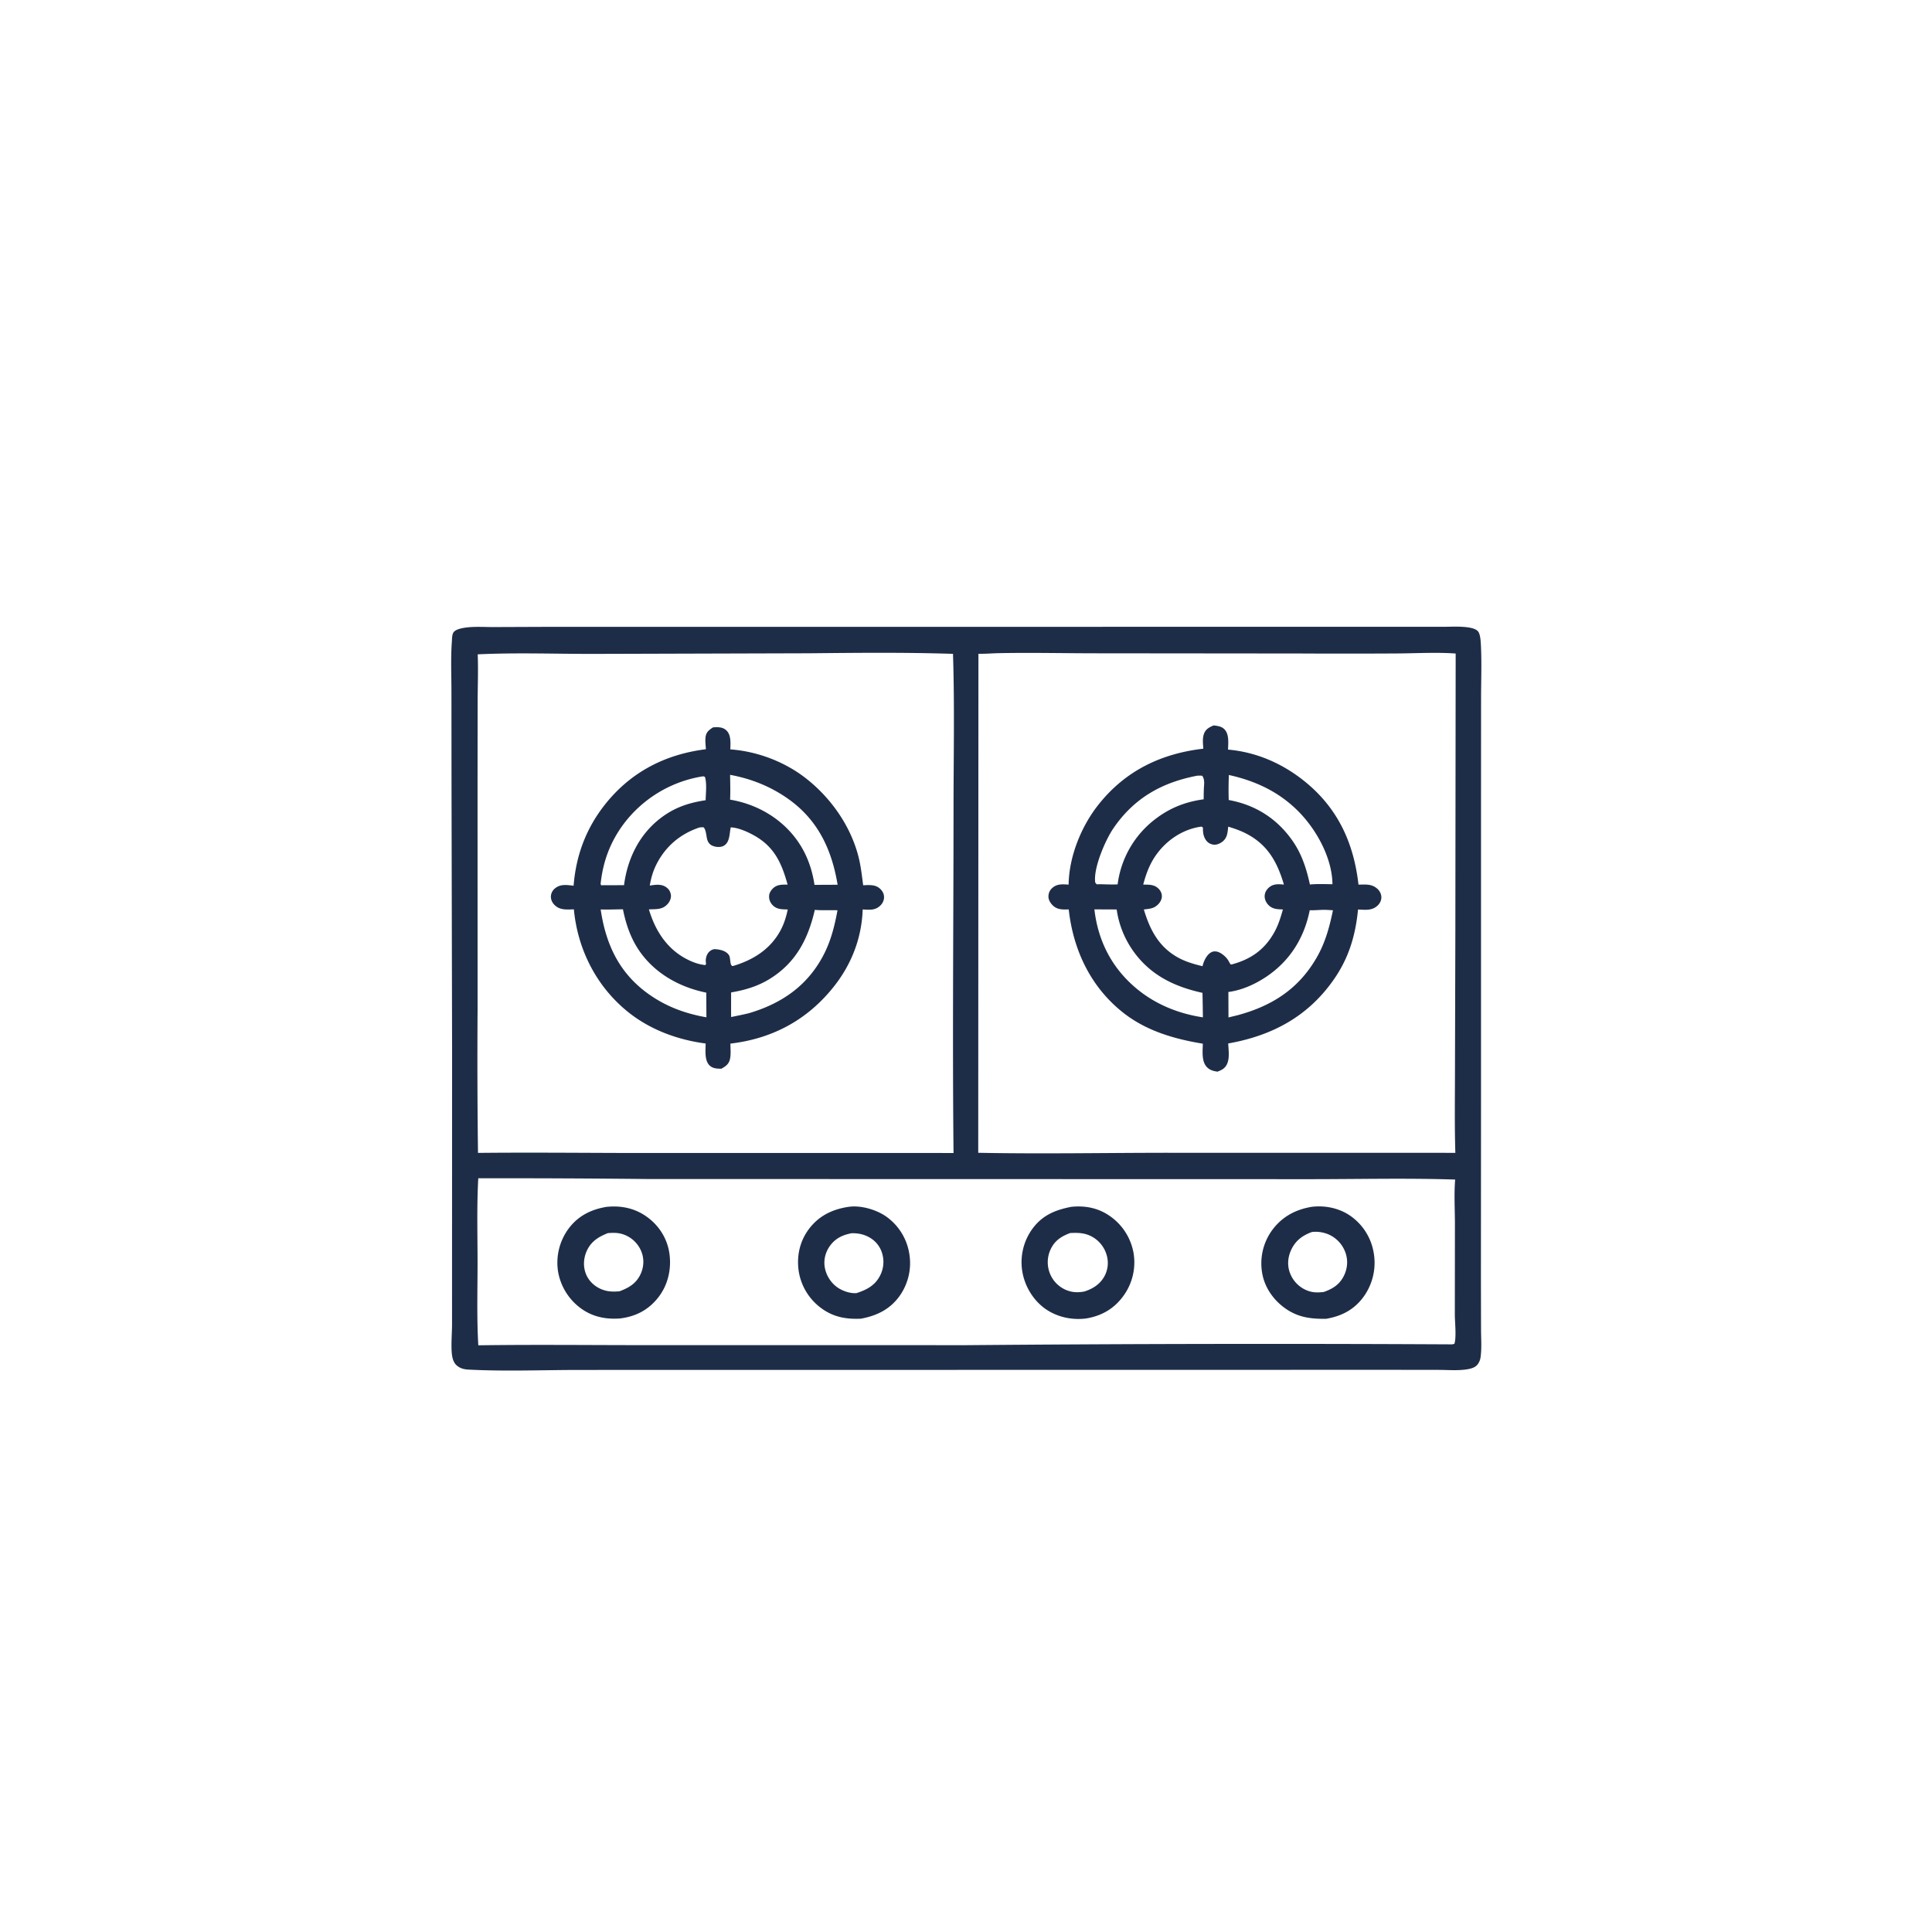
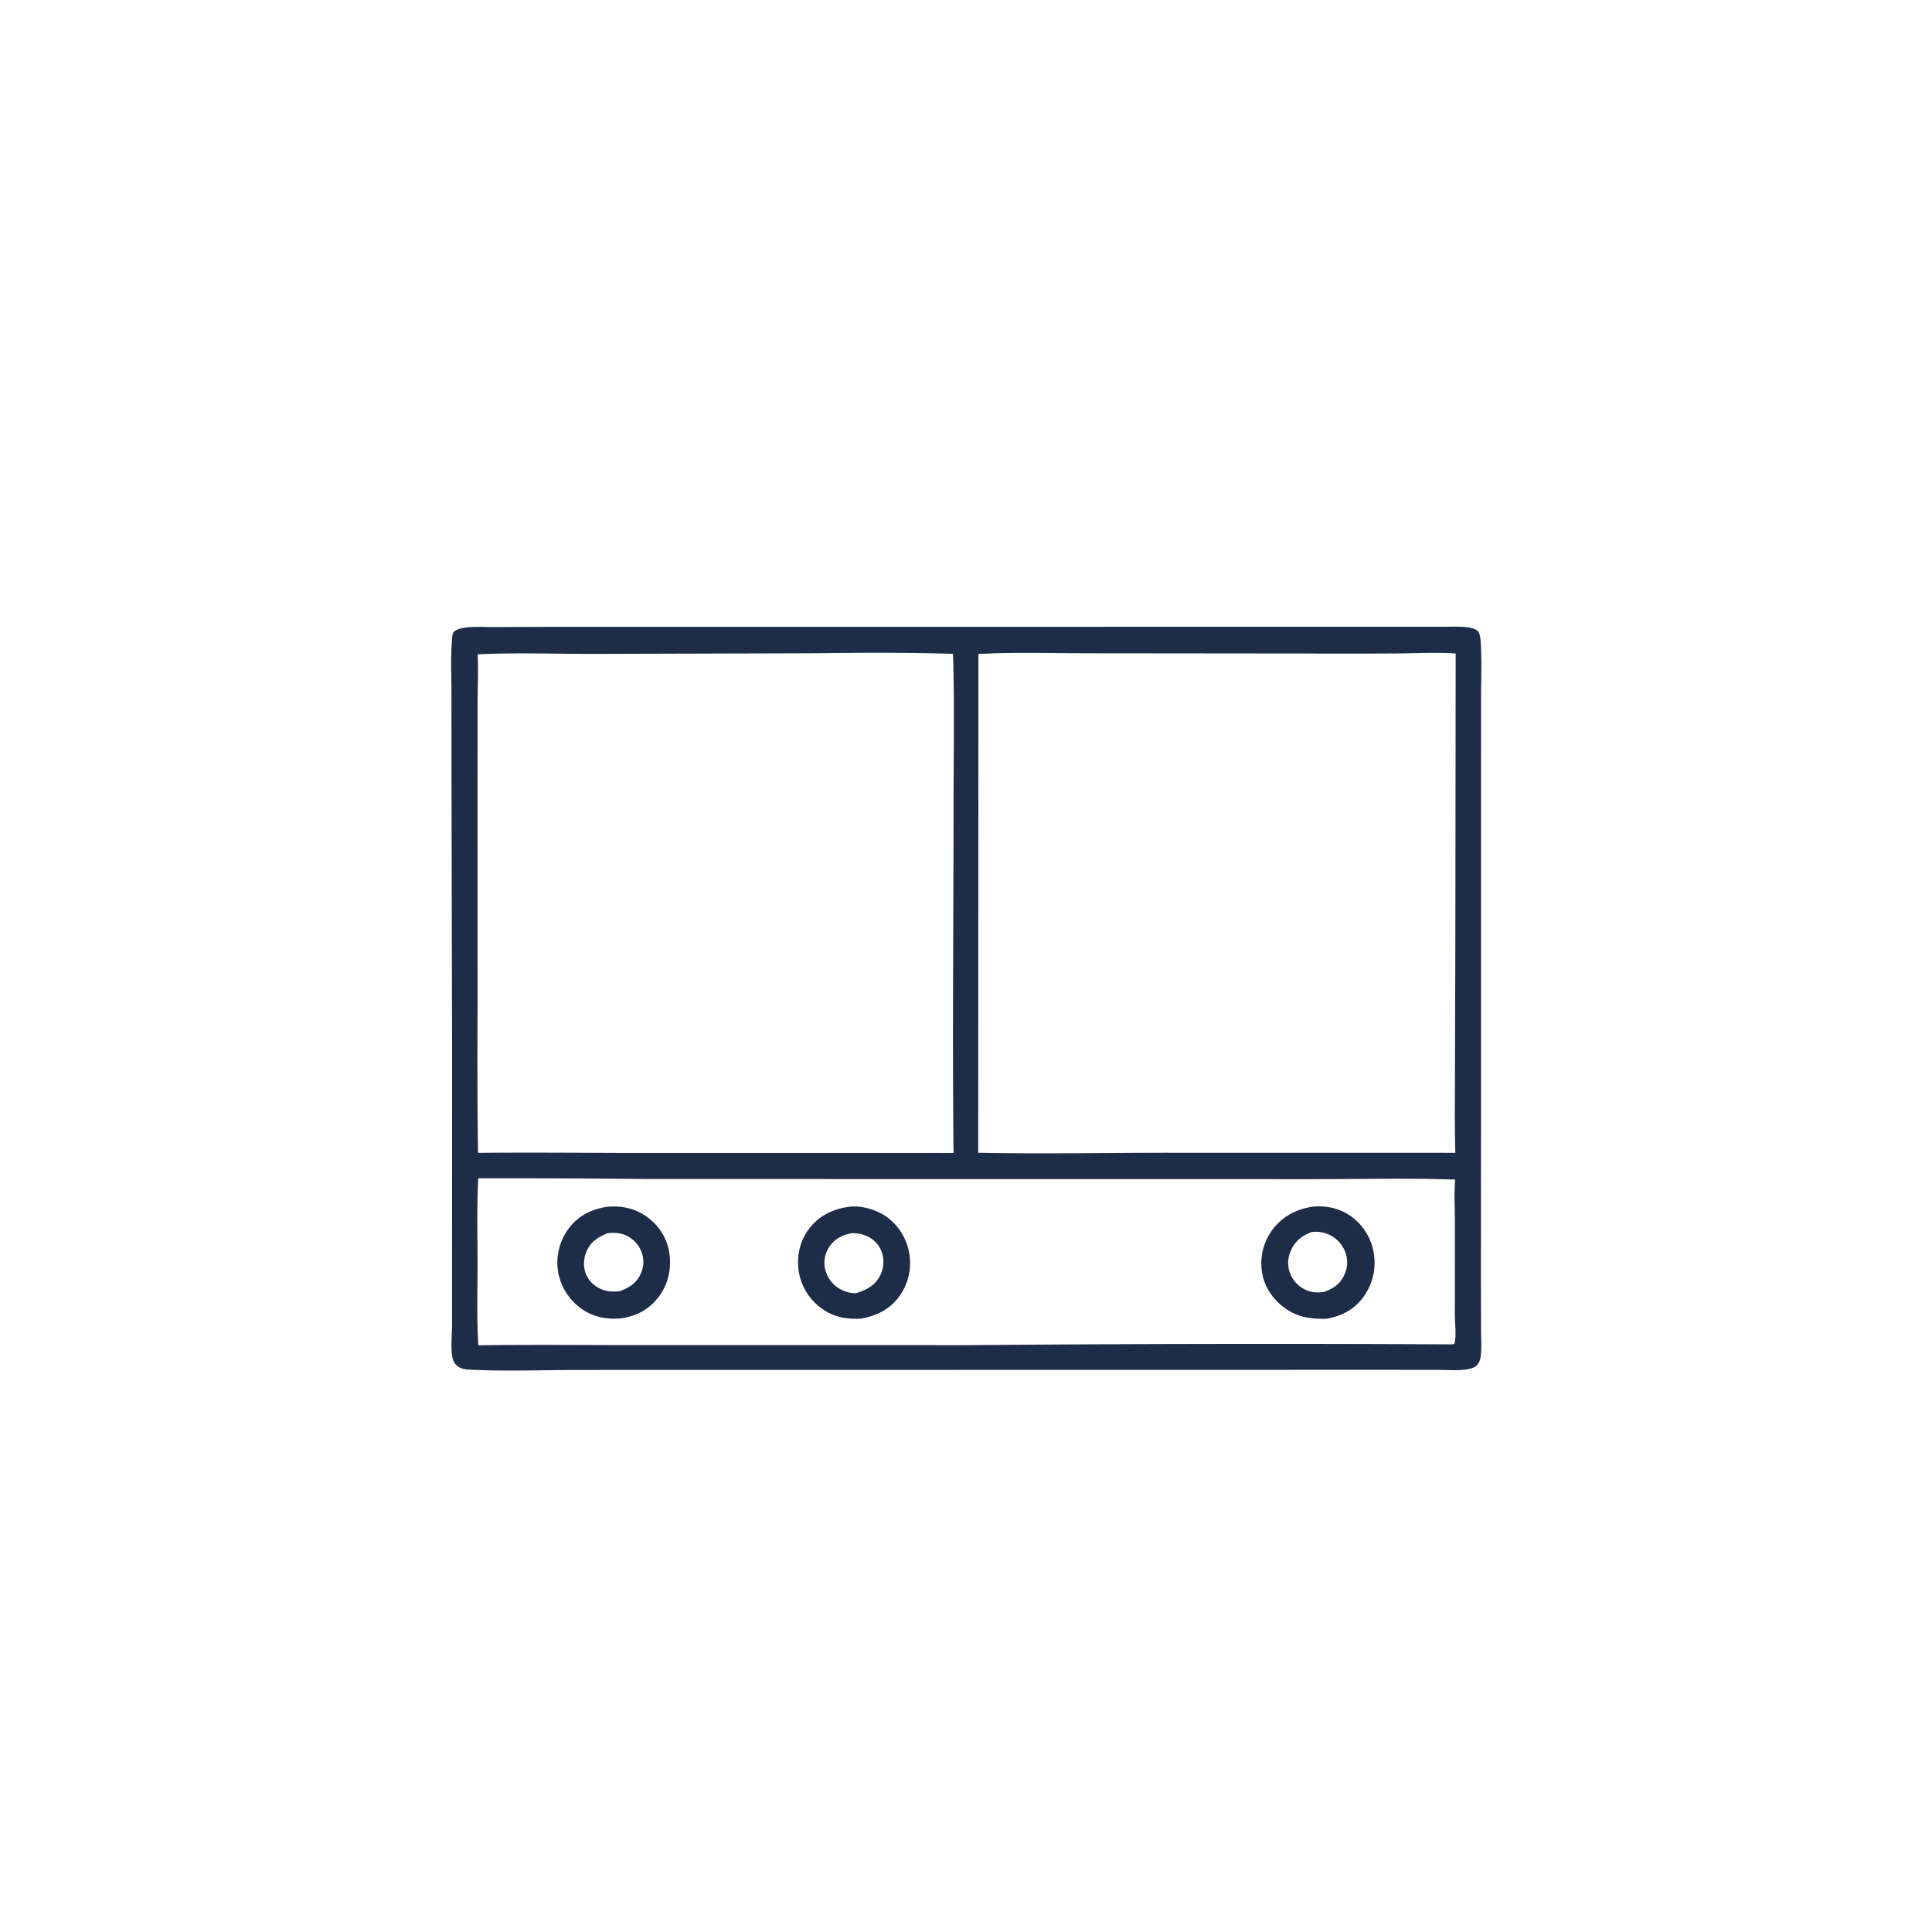
<svg xmlns="http://www.w3.org/2000/svg" version="1.1" style="display: block;" viewBox="0 0 2048 2048" width="1024" height="1024">
  <path transform="translate(0,0)" fill="rgb(30,45,71)" d="M 577.779 664.493 L 1531.03 664.428 C 1539.11 664.469 1561.2 662.833 1566.7 669.198 C 1569.37 672.286 1569.66 680.531 1569.86 684.664 C 1570.75 703.229 1570 722.168 1569.99 740.767 L 1569.94 848.951 L 1569.94 1175.15 L 1569.84 1354.38 L 1569.96 1409.27 C 1569.98 1418.98 1570.82 1429.44 1569.42 1439.04 C 1568.98 1442.07 1567.44 1445.47 1565.17 1447.59 C 1562.47 1450.12 1558.26 1451.06 1554.69 1451.61 C 1545.29 1453.06 1534.82 1452.17 1525.3 1452.14 L 1473.5 1452.07 L 830.666 1452.17 L 614.331 1452.2 C 575.44 1452.22 535.715 1453.86 496.906 1451.85 C 492.077 1451.6 488.178 1450.74 484.373 1447.61 C 480.26 1444.22 479.196 1438.44 478.839 1433.41 C 478.163 1423.85 479.133 1413.69 479.174 1404.08 L 479.18 1340.26 L 479.233 1113.66 L 478.623 827.427 L 478.543 732.893 C 478.535 715.464 477.729 697.639 478.98 680.275 C 479.209 677.099 479.027 671.831 481.39 669.53 C 484.12 666.872 489.735 665.832 493.334 665.316 C 502.868 663.949 513.415 664.73 523.063 664.707 L 577.779 664.493 z M 1056.42 692.431 C 1050.04 692.679 1043.55 693.164 1037.17 693.026 L 1036.97 1222 C 1102.52 1223.28 1168.28 1222.08 1233.85 1222 L 1528.75 1222.04 L 1542.73 1222.1 C 1541.82 1193.11 1542.32 1164.01 1542.33 1135 L 1542.74 987 L 1543.07 692.76 C 1522.77 691.311 1501.72 692.543 1481.33 692.687 A 8975.72 8975.72 0 0 1 1378.85 692.733 L 1162.99 692.525 C 1127.54 692.535 1091.85 691.64 1056.42 692.431 z M 858.331 692.5 L 628.787 693.161 C 588.236 693.214 546.851 691.655 506.391 693.635 C 507.071 710.04 506.384 726.628 506.327 743.053 L 506.219 834.79 L 506.276 1068.25 A 7647.5 7647.5 0 0 0 506.696 1222.12 C 556.033 1221.6 605.41 1222.02 654.75 1222.17 L 1010.78 1222.22 C 1009.54 1100.1 1010.76 977.861 1010.79 855.732 C 1010.81 801.631 1011.97 747.181 1010.21 693.114 C 959.845 691.461 908.736 691.988 858.331 692.5 z M 506.999 1249.02 C 505.325 1278.81 506.235 1308.96 506.234 1338.8 C 506.234 1367.79 505.318 1397.15 507.028 1426.08 C 565.827 1425.23 624.716 1425.9 683.524 1425.9 L 1025.17 1425.93 A 37645.5 37645.5 0 0 1 1539.25 1425.08 L 1541.69 1424.56 C 1544.06 1417.78 1542.16 1401.17 1542.18 1393.4 L 1542.28 1297.53 C 1542.28 1282.04 1541.25 1265.79 1542.53 1250.39 C 1491.35 1248.71 1439.81 1249.99 1388.58 1249.97 L 1096.03 1249.9 L 685.573 1249.81 A 14621.8 14621.8 0 0 0 506.999 1249.02 z" />
  <path transform="translate(0,0)" fill="rgb(30,45,71)" d="M 899.238 1279.35 C 912.108 1277.32 928.877 1282.17 939.394 1289.58 A 59.629 59.629 0 0 1 963.68 1327.78 A 60.189 60.189 0 0 1 954.016 1373.19 C 943.851 1387.75 929.615 1394.75 912.532 1397.87 C 897.229 1398.55 883.906 1396.29 871.209 1387.17 A 60.07 60.07 0 0 1 846.727 1347.88 C 844.262 1331.95 847.657 1315.99 857.357 1302.98 C 867.841 1288.92 882.229 1281.9 899.238 1279.35 z M 902.866 1307.26 C 893.304 1309.03 885.44 1312.69 879.664 1320.84 C 874.92 1327.52 872.865 1335.72 874.366 1343.82 C 875.946 1352.36 881.147 1360.42 888.43 1365.19 C 893.812 1368.72 901.471 1371.27 907.948 1370.76 C 919.043 1367.12 927.967 1362.49 933.305 1351.4 A 31.55 31.55 0 0 0 934.237 1326.06 C 931.068 1318.16 924.846 1312.51 916.934 1309.5 C 912.452 1307.8 907.638 1307.19 902.866 1307.26 z" />
  <path transform="translate(0,0)" fill="rgb(30,45,71)" d="M 643.052 1279.32 C 659.144 1277.69 674.073 1280.98 687.102 1290.9 C 699.398 1300.26 707.586 1313.78 709.663 1329.16 C 711.884 1345.61 707.988 1362.41 697.628 1375.53 C 687.238 1388.69 673.825 1395.61 657.253 1397.61 C 642.757 1398.7 629.149 1396.14 617.048 1387.83 A 61.07 61.07 0 0 1 591.688 1348.62 A 60.859 60.859 0 0 1 602.298 1302.98 C 612.456 1289.06 626.299 1282.05 643.052 1279.32 z M 644.429 1307.14 C 634.133 1311.2 626.1 1316.21 621.604 1326.93 C 618.305 1334.8 618.084 1343.95 621.689 1351.76 C 625.103 1359.16 631.523 1364.56 639.142 1367.26 C 645.086 1369.36 650.451 1369.32 656.655 1368.84 C 666.563 1365.13 674.423 1360.62 679.08 1350.52 C 682.603 1342.88 682.97 1334.36 679.807 1326.53 A 31.602 31.602 0 0 0 661.986 1308.97 C 656.049 1306.61 650.703 1306.68 644.429 1307.14 z" />
-   <path transform="translate(0,0)" fill="rgb(30,45,71)" d="M 1135.73 1279.27 C 1150.86 1277.8 1164.65 1280.56 1177.17 1289.52 A 60.41 60.41 0 0 1 1201.7 1328.77 A 60.263 60.263 0 0 1 1190.41 1374.3 C 1180.58 1387.63 1167.21 1395.12 1150.94 1397.69 C 1136.82 1399.38 1122.33 1396.5 1110.28 1388.87 C 1096.62 1380.22 1087.06 1365.26 1083.99 1349.49 A 60.235 60.235 0 0 1 1093.44 1303.93 C 1104 1288.65 1118.07 1282.63 1135.73 1279.27 z M 1134.46 1307.05 C 1124.91 1310.59 1117.68 1315.28 1113.41 1325.01 A 32.166 32.166 0 0 0 1113.13 1350.36 A 31.566 31.566 0 0 0 1130.94 1367.77 C 1137.17 1370.14 1142.86 1370.24 1149.33 1369.07 C 1158.38 1366.25 1166.29 1361.24 1170.86 1352.66 A 29.427 29.427 0 0 0 1172.95 1329.9 A 32.32 32.32 0 0 0 1156.77 1310.51 C 1149.33 1306.73 1142.54 1306.72 1134.46 1307.05 z" />
  <path transform="translate(0,0)" fill="rgb(30,45,71)" d="M 1390.4 1279.29 C 1404.66 1277.57 1419.53 1280.59 1431.4 1288.81 A 59.551 59.551 0 0 1 1456.02 1327.12 A 61.395 61.395 0 0 1 1445.8 1374.14 C 1435.92 1388.05 1422.38 1395.17 1405.78 1397.98 C 1390.25 1398.19 1377.18 1396.73 1363.96 1387.98 C 1351.05 1379.43 1341.13 1366.05 1338.17 1350.7 A 59.843 59.843 0 0 1 1347.85 1304.97 C 1358.3 1290.21 1372.75 1282.26 1390.4 1279.29 z M 1390.68 1305.98 C 1380.41 1309.73 1372.96 1315.3 1368.43 1325.55 C 1364.86 1333.62 1364.41 1342.42 1367.89 1350.59 A 32.012 32.012 0 0 0 1386 1368.13 C 1391.88 1370.34 1397.22 1370.31 1403.36 1369.51 C 1412.77 1366.16 1419.97 1361.7 1424.59 1352.39 C 1428.53 1344.45 1429.16 1335.46 1425.99 1327.15 A 33.005 33.005 0 0 0 1408.58 1308.66 A 34.763 34.763 0 0 0 1390.68 1305.98 z" />
-   <path transform="translate(0,0)" fill="rgb(30,45,71)" d="M 755.788 771.069 A 41.345 41.345 0 0 1 759.689 770.868 C 763.714 770.832 767.543 771.624 770.416 774.664 C 775.141 779.665 774.332 788.045 774.182 794.381 C 802.27 796.396 830.932 807.108 853.286 824.277 C 880.176 844.93 901.49 874.909 909.962 907.873 C 912.524 917.841 913.646 928.227 915.009 938.417 C 921.322 938.169 927.875 937.434 932.891 942.087 C 935.508 944.516 937.16 947.549 937.127 951.178 C 937.097 954.627 935.497 957.743 933.022 960.089 C 927.529 965.297 921.403 964.413 914.488 964.063 C 913.456 994.16 902.83 1021.81 884.215 1045.43 C 856.2 1080.99 818.971 1101.04 774.263 1106.27 C 774.304 1111.5 774.972 1117.86 773.744 1122.91 C 772.45 1128.22 769.231 1130.29 764.708 1132.88 C 760.435 1132.81 756.206 1132.8 752.737 1129.92 C 746.502 1124.74 747.967 1113.34 748.008 1106.17 C 717.797 1102.19 688.348 1091.28 664.619 1071.81 C 631.763 1044.85 612.299 1006.01 608.32 963.924 A 139.004 139.004 0 0 1 602.462 964.103 C 596.503 964.143 591.558 963.337 587.321 958.772 C 585.109 956.389 583.801 953.184 583.994 949.912 C 584.181 946.726 585.841 943.699 588.31 941.705 C 594.352 936.828 600.919 938.136 608.048 938.884 C 610.536 907.297 620.959 878.904 640.551 853.793 C 667.884 818.758 704.566 799.715 748.278 794.209 C 748.055 789.883 747.312 784.812 748.034 780.569 C 748.852 775.765 751.962 773.547 755.788 771.069 z M 741.753 877.066 C 721.209 883.814 705.298 897.23 695.609 916.736 C 692.101 923.796 690.095 930.927 688.803 938.7 C 694.833 937.898 701.077 936.745 706.346 940.603 C 709.12 942.634 710.629 945.105 711.16 948.537 C 711.667 951.805 710.129 955.419 708.058 957.868 C 704.105 962.54 699.746 963.541 693.92 963.788 C 691.905 963.873 689.888 963.906 687.872 963.974 C 694.318 985.772 706.338 1005.09 726.86 1016.12 C 733.437 1019.65 740.234 1022.32 747.731 1023.01 C 748.79 1021.18 748.441 1022.34 748.204 1019.85 C 747.845 1016.07 748.98 1011.59 751.812 1008.89 C 753.663 1007.13 755.966 1005.96 758.57 1006.18 C 763.547 1006.59 769.617 1007.95 772.602 1012.31 C 774.789 1015.5 773.323 1022.81 776.371 1024.04 L 777.317 1023.91 C 798.584 1017.55 816.833 1006.09 827.524 985.997 C 831.25 978.996 833.379 971.835 835.065 964.102 C 828.926 963.89 823.248 964.138 818.76 959.202 C 816.265 956.458 815.073 953.288 815.293 949.549 C 815.51 945.861 818.262 942.273 821.199 940.245 C 825.263 937.44 830.166 937.775 834.881 937.71 C 828.637 915.041 820.907 897.69 799.568 885.728 C 792.466 881.748 782.814 877.379 774.63 877.038 C 773.14 883.435 773.876 892.898 767.154 896.592 C 763.658 898.513 758.364 898.001 754.864 896.359 C 752.184 895.103 750.568 892.835 749.732 890.083 C 748.635 886.475 748.508 879.042 745.623 876.903 L 741.753 877.066 z M 636.733 964.051 C 642.083 1000.17 655.707 1030.31 685.778 1052.47 C 704.865 1066.54 725.634 1074.31 748.829 1078.39 L 748.675 1052.24 C 719.851 1046.39 693.278 1031.43 676.76 1006.52 C 668.217 993.641 663.35 978.954 660.347 963.884 C 652.51 963.965 644.559 964.342 636.733 964.051 z M 773.96 821.366 C 774.033 830.108 774.371 838.938 773.943 847.668 C 801.933 852.299 827.822 867.105 844.635 890.309 C 854.904 904.481 860.853 920.743 863.388 937.99 L 887.903 937.876 C 881.787 901 867.442 869.765 836.241 847.362 C 817.628 833.998 796.444 825.469 773.96 821.366 z M 863.728 964.513 C 856.804 994.815 844.03 1019.92 816.976 1037.04 C 803.826 1045.37 790.218 1049.41 775.006 1052.03 C 775.013 1060.72 774.934 1069.42 775.032 1078.11 C 781.415 1076.74 787.905 1075.54 794.231 1073.94 C 827.912 1063.89 854.791 1045.77 871.87 1014.43 C 880.476 998.642 884.541 982.497 887.78 964.925 C 879.849 964.671 871.588 965.189 863.728 964.513 z M 743.54 823.197 A 130.583 130.583 0 0 0 659.533 875.558 C 646.127 894.467 639.106 914.102 636.655 937.061 L 637.288 938.444 L 639.996 938.372 L 661.498 938.324 C 665.052 910.764 677.258 885.197 699.519 867.817 C 714.49 856.128 729.552 851.083 748.018 848.266 C 748.157 840.705 749.446 830.808 747.281 823.549 C 744.881 822.721 746.126 822.854 743.54 823.197 z" />
-   <path transform="translate(0,0)" fill="rgb(30,45,71)" d="M 1286.53 768.967 C 1290.41 769.487 1294.4 769.856 1297.45 772.604 C 1303.24 777.821 1301.94 787.604 1301.78 794.601 C 1331.51 797.2 1358.85 809.064 1382.09 827.566 C 1417.75 855.942 1434.99 892.996 1440.05 937.74 C 1447.47 937.659 1453.86 936.775 1459.85 941.956 C 1462.58 944.316 1464.41 947.864 1464.3 951.528 C 1464.21 954.823 1462.56 957.88 1460.16 960.073 C 1454.15 965.579 1447.06 964.409 1439.57 964.123 C 1436.9 991.613 1429.82 1015.43 1413.9 1038.29 C 1386.48 1077.68 1348.31 1097.91 1301.95 1106.12 C 1302.3 1113.04 1303.66 1121.7 1300.63 1128.1 C 1298.5 1132.59 1294.98 1134.39 1290.51 1136 C 1286.28 1135.38 1282.47 1134.39 1279.4 1131.22 C 1273.45 1125.07 1274.94 1114.15 1275.04 1106.36 C 1244.21 1101.27 1214.41 1092.58 1189.66 1072.72 C 1155.73 1045.49 1137.61 1006.59 1132.9 964.043 C 1126.84 964.139 1121.35 964.547 1116.49 960.226 C 1113.73 957.771 1111.26 953.958 1111.39 950.112 C 1111.52 946.418 1112.94 943.39 1115.78 940.999 C 1120.86 936.712 1126.61 937.364 1132.78 937.714 C 1133.21 908.161 1145.91 876.47 1164.08 853.387 C 1192.52 817.244 1230.53 798.837 1275.56 793.648 C 1275.23 788.336 1274.41 782.447 1276.44 777.389 C 1278.33 772.688 1282.11 770.825 1286.53 768.967 z M 1272.97 876.32 C 1254.47 878.989 1238.12 889.609 1226.89 904.411 C 1219.2 914.552 1215.07 925.513 1211.86 937.712 C 1218.26 937.809 1223.9 937.418 1228.6 942.555 C 1230.89 945.054 1232.11 948.427 1231.47 951.826 C 1230.7 955.922 1227.52 959.474 1223.98 961.478 C 1220.65 963.365 1216.28 963.607 1212.53 964.084 C 1218.99 985.792 1228.52 1004.02 1249.14 1015.24 C 1257.17 1019.61 1265.88 1022.06 1274.72 1024.22 C 1275.78 1019.54 1278.57 1013.24 1282.62 1010.32 C 1284.82 1008.74 1286.71 1008.26 1289.39 1008.64 C 1293.93 1009.27 1299.64 1014.13 1301.93 1017.97 C 1302.33 1018.64 1302.68 1019.34 1303.08 1020.01 C 1303.55 1020.82 1304.06 1021.6 1304.55 1022.4 L 1306.21 1022.19 C 1325.77 1016.85 1340.16 1006.91 1350.32 989.128 C 1354.89 981.148 1357.48 972.876 1359.92 964.054 C 1354.12 963.849 1348.88 963.776 1344.6 959.348 C 1342.04 956.695 1340.37 953.182 1340.61 949.428 C 1340.84 945.651 1342.98 942.379 1345.95 940.132 C 1350.47 936.706 1355.68 937.243 1361.01 937.683 C 1354.05 914.271 1344.28 896.087 1322.07 884.182 C 1315.63 880.732 1308.95 878.389 1301.98 876.284 C 1301.23 882.573 1301.14 888.186 1295.62 892.354 C 1292.68 894.577 1288.76 896.092 1285.05 895.125 C 1281.31 894.151 1278.99 892.076 1277.25 888.721 C 1275.33 885.03 1275.16 881.485 1275.15 877.405 L 1274.01 876.285 L 1272.97 876.32 z M 1268.85 822.321 C 1231.45 829.5 1201.99 846.122 1180.16 878.176 C 1171.59 890.759 1158.74 920.678 1161.01 935.58 L 1162.49 937.376 L 1167.24 937.325 C 1173.08 937.513 1178.9 937.736 1184.74 937.487 A 103.169 103.169 0 0 1 1225.26 867.818 C 1240.44 856.27 1257.11 849.824 1275.93 847.303 C 1275.98 842.348 1275.98 837.409 1276.36 832.466 C 1276.63 829.051 1276.56 825.113 1274.33 822.322 C 1272.44 822.153 1270.75 822.143 1268.85 822.321 z M 1160.11 963.973 C 1164.08 998.707 1179.79 1028.23 1207.38 1050.04 C 1226.97 1065.51 1250.51 1074.76 1275.11 1078.41 A 2276.24 2276.24 0 0 0 1274.68 1052.46 C 1242.96 1045.5 1216.71 1032.25 1198.59 1004.16 A 99.902 99.902 0 0 1 1183.73 964.078 L 1160.11 963.973 z M 1401.64 964.476 C 1397.23 964.672 1392.78 965.005 1388.36 964.914 C 1382.54 994.376 1367.11 1018.95 1341.89 1035.68 C 1330.06 1043.53 1316.3 1049.67 1302.14 1051.56 L 1302.24 1078.52 L 1312.23 1076.09 C 1348.56 1066.22 1376.53 1048.31 1395.67 1015.17 C 1404.87 999.254 1409.31 982.77 1412.98 964.919 C 1409.21 964.709 1405.41 964.357 1401.64 964.476 z M 1302.64 821.518 C 1302.31 830.391 1302.22 839.17 1302.5 848.046 C 1330.73 853.149 1353.76 867.719 1370.22 891.414 C 1380.12 905.657 1384.87 920.849 1388.57 937.611 C 1396.48 936.856 1404.51 937.218 1412.45 937.33 C 1412.21 909.159 1395.02 878.499 1375.4 859.15 C 1354.92 838.963 1330.48 827.677 1302.64 821.518 z" />
</svg>